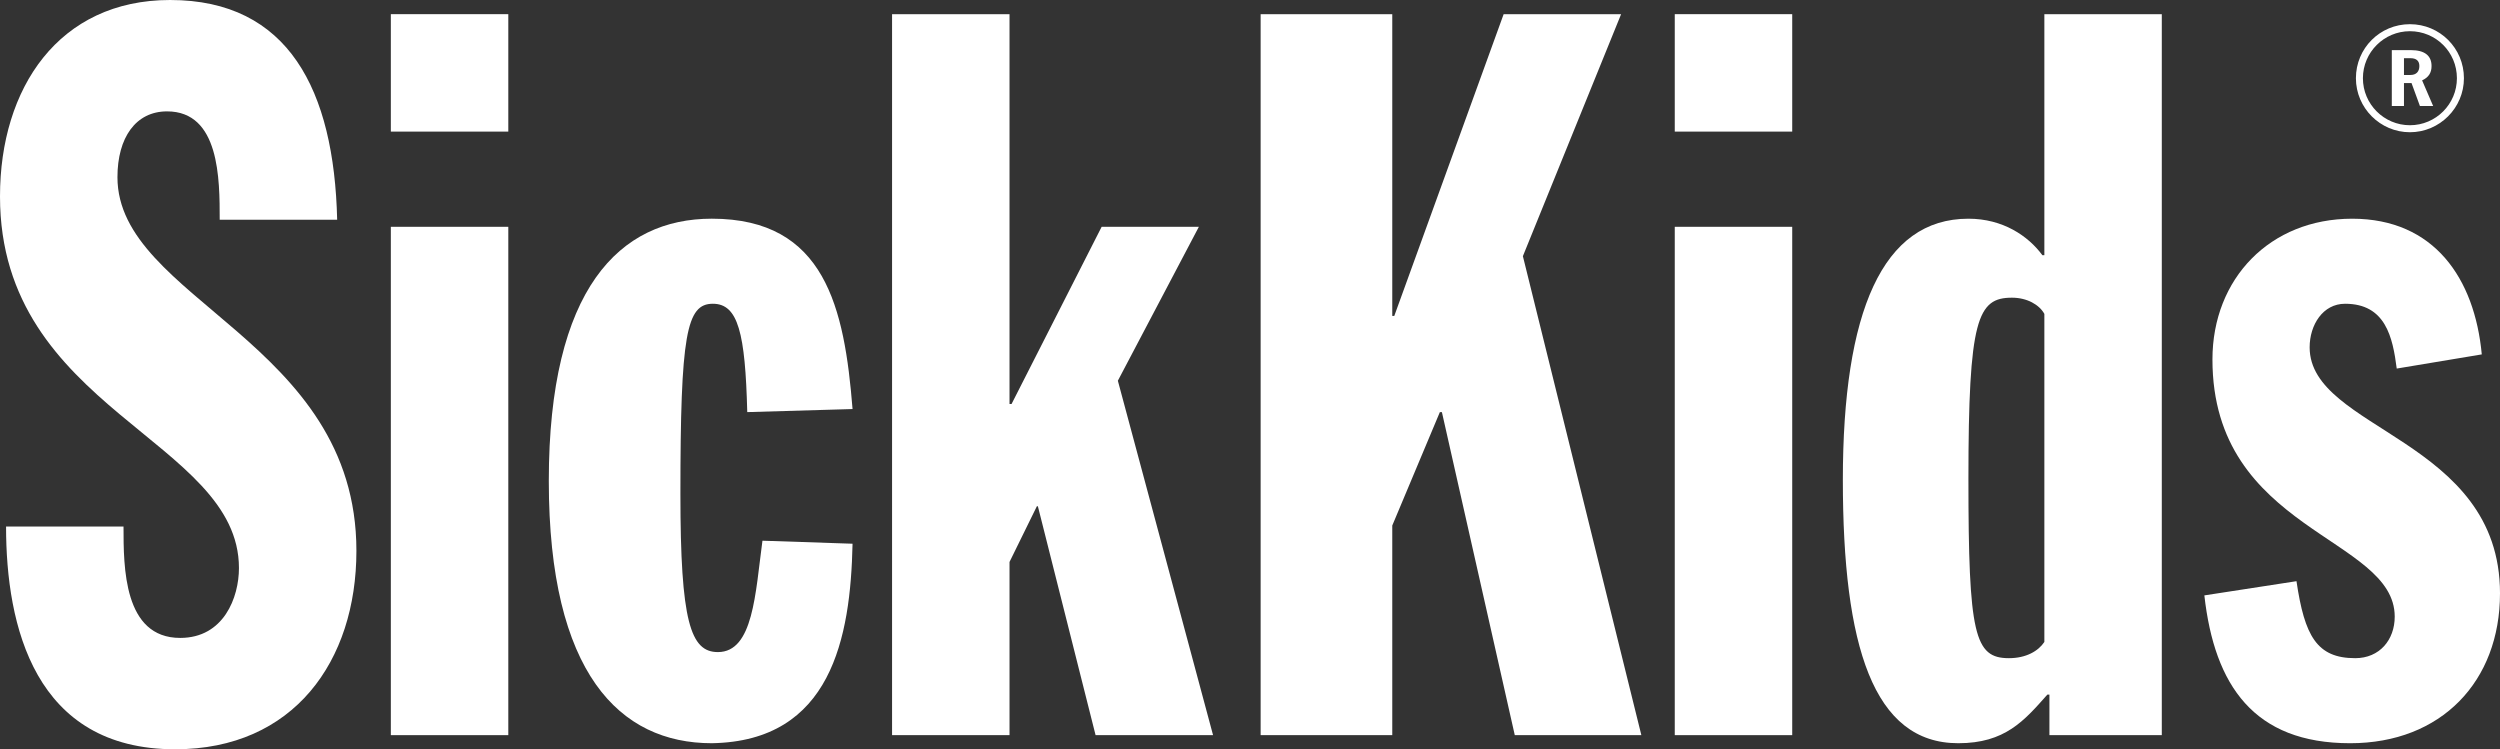
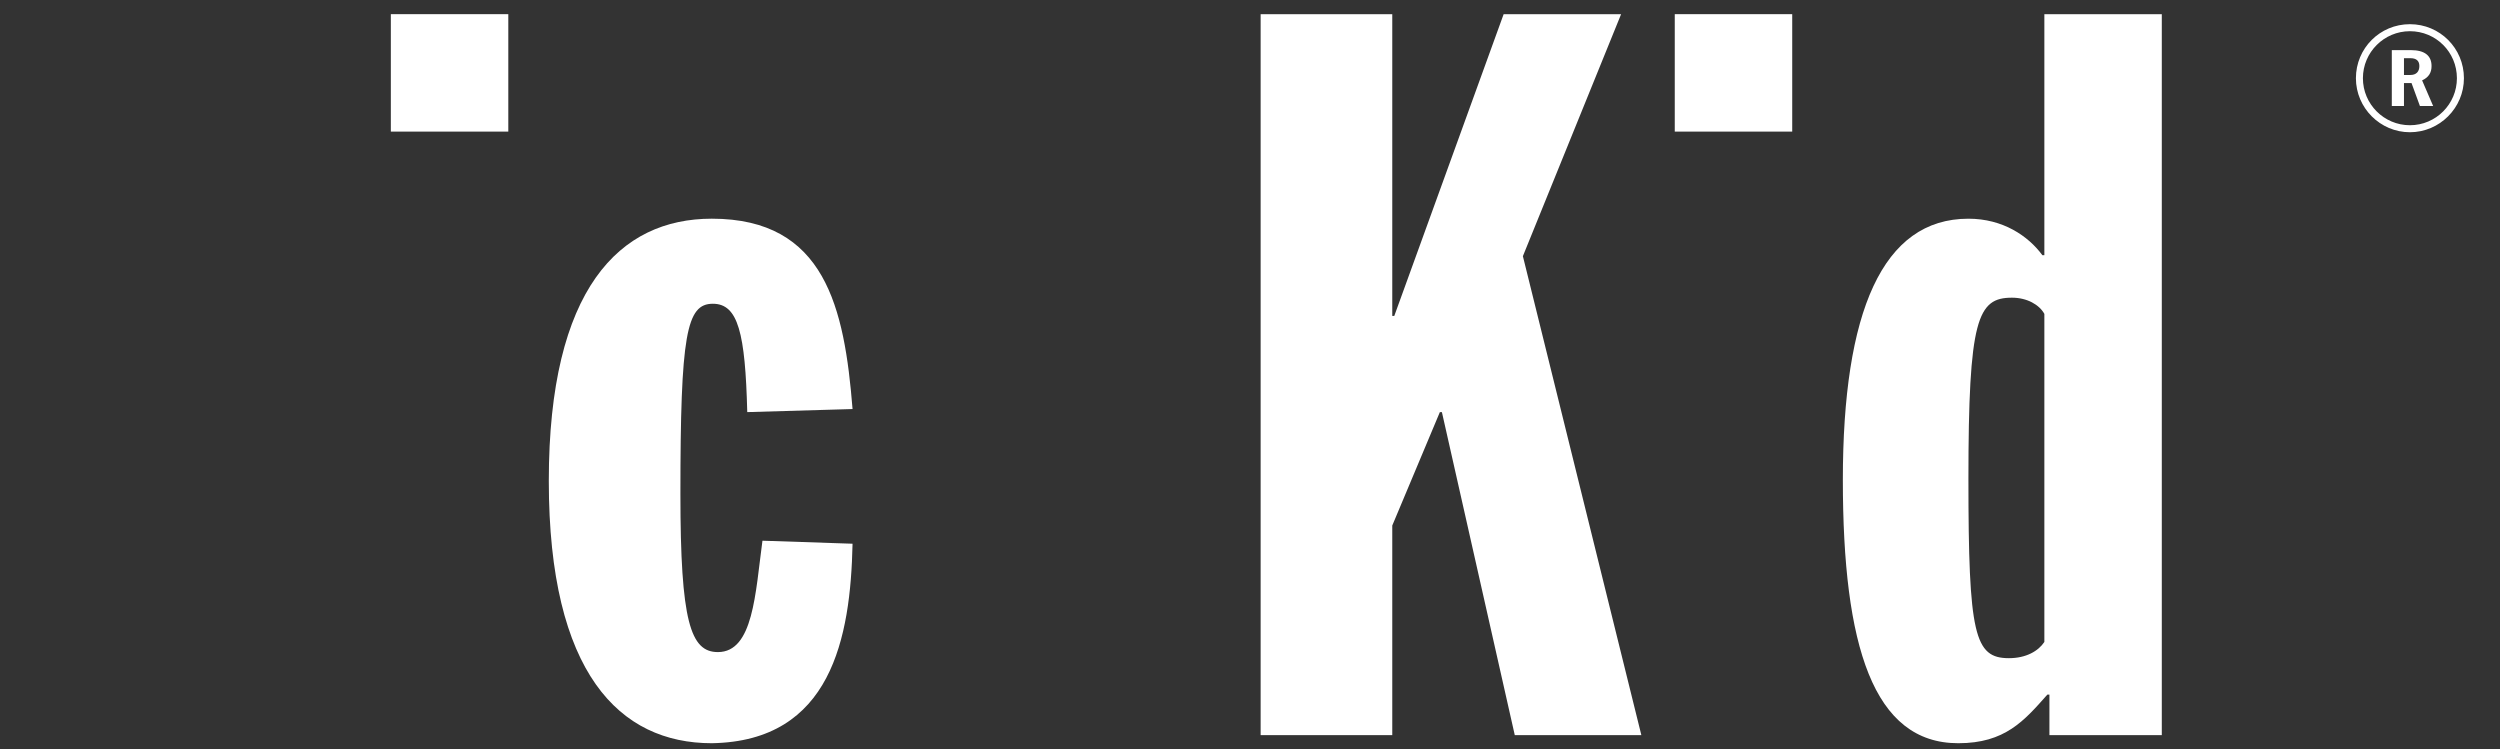
<svg xmlns="http://www.w3.org/2000/svg" id="a" viewBox="0 0 452 135.469">
  <rect x="0" y="0" width="452" height="135.469" fill="#333333" stroke="none" />
  <g id="b">
    <g id="c">
-       <path id="d" d="M22.332,95.197c0,7.321,0,20.139,10.251,20.139,7.875,0,10.619-7.323,10.619-12.632C43.201,79.448,0,74.139,0,35.512,0,15.927,10.615,0,30.752,0c21.419,0,29.657,16.291,30.207,39.725h-21.237c0-7.321,0-19.588-9.519-19.588-5.673,0-8.969,4.76-8.969,11.899,0,22.151,43.204,29.655,43.204,67.553,0,19.952-11.349,35.88-32.772,35.88-25.443,0-30.571-22.332-30.571-40.272h21.237Z" fill="#fff" />
-     </g>
+       </g>
    <path id="e" d="M70.664,2.561h21.237v21.233h-21.237V2.561Z" fill="#fff" />
-     <path id="f" d="M70.664,41.006h21.237v91.908h-21.237V41.006Z" fill="#fff" />
    <g id="g">
      <path id="h" d="M135.104,74.511c-.364-14.283-1.644-19.592-6.223-19.592-4.764,0-5.863,5.491-5.863,34.421,0,23.067,1.831,28.557,6.776,28.557,6.408,0,6.772-10.619,8.057-20.137l16.291.545c-.364,17.027-3.843,35.705-25.447,36.069-16.659,0-29.472-12.635-29.472-47.419s12.813-47.416,29.472-47.416c20.505,0,23.98,16.113,25.447,34.417l-19.039.553Z" fill="#fff" />
    </g>
    <g id="i">
-       <path id="j" d="M161.284,2.562h21.236v70.481h.368l16.291-32.04h17.577l-14.648,27.831,17.212,64.077h-21.24l-10.433-41.381h-.181l-4.945,10.072v31.309h-21.236V2.562Z" fill="#fff" />
-     </g>
+       </g>
    <g id="k">
      <path id="l" d="M227.923,2.562h23.799v54.555h.364l19.773-54.555h21.237l-17.759,43.753,21.419,86.596h-22.885l-13.176-58.401h-.368l-8.605,20.505v37.896h-23.799V2.562Z" fill="#fff" />
    </g>
    <path id="m" d="M302.797,2.561h21.236v21.233h-21.236V2.561Z" fill="#fff" />
-     <path id="n" d="M302.797,41.006h21.236v91.908h-21.236V41.006Z" fill="#fff" />
    <g id="o">
      <path id="p" d="M369.62,2.562v43.572h-.364c-2.561-3.483-7.143-6.593-13.365-6.593-15.564,0-22.704,16.844-22.704,47.229,0,30.028,5.495,47.604,20.869,47.604,8.428,0,11.899-4.032,16.109-8.792h.371v7.329h20.316V2.562h-21.232ZM369.62,116.067c-1.096,1.645-3.293,2.931-6.409,2.931-6.221,0-7.32-4.211-7.32-32.409,0-28.921,1.644-32.768,7.867-32.768,2.752,0,4.949,1.277,5.863,2.929v59.317Z" fill="#fff" />
    </g>
    <g id="q">
-       <path id="r" d="M433.329,66.636c-.732-5.676-2.012-11.717-9.341-11.717-4.025,0-6.405,3.847-6.405,7.875,0,15.011,34.417,16.473,34.417,44.485,0,15.924-10.617,27.096-27.087,27.096-17.399,0-24.539-10.436-26.365-26.728l16.656-2.569c1.461,9.891,3.668,13.92,10.617,13.92,4.393,0,7.144-3.297,7.144-7.512,0-14.46-32.955-15.371-32.955-46.493,0-14.647,10.433-25.451,25.265-25.451s22.147,10.804,23.431,24.533l-15.377,2.561Z" fill="#fff" />
-     </g>
+       </g>
    <g id="s">
      <path id="t" d="M435.714,23.908c-5.369,0-9.765-4.396-9.765-9.765,0-5.419,4.343-9.769,9.765-9.769,5.419,0,9.765,4.351,9.765,9.769,0,5.369-4.396,9.765-9.765,9.765M435.714,5.642c-4.684,0-8.5,3.812-8.5,8.5s3.816,8.5,8.5,8.5c4.688,0,8.496-3.812,8.496-8.5,0-4.733-3.808-8.5-8.496-8.5M435.91,9.064c2.441,0,3.715.975,3.715,2.88,0,1.224-.541,2.051-1.709,2.589l2.001,4.637h-2.395l-1.516-4.149h-1.368v4.149h-2.199v-10.107h3.471ZM434.638,13.554h1.175c1.027,0,1.607-.591,1.607-1.611,0-.928-.527-1.421-1.607-1.421h-1.175v3.032Z" fill="#fff" />
    </g>
  </g>
</svg>